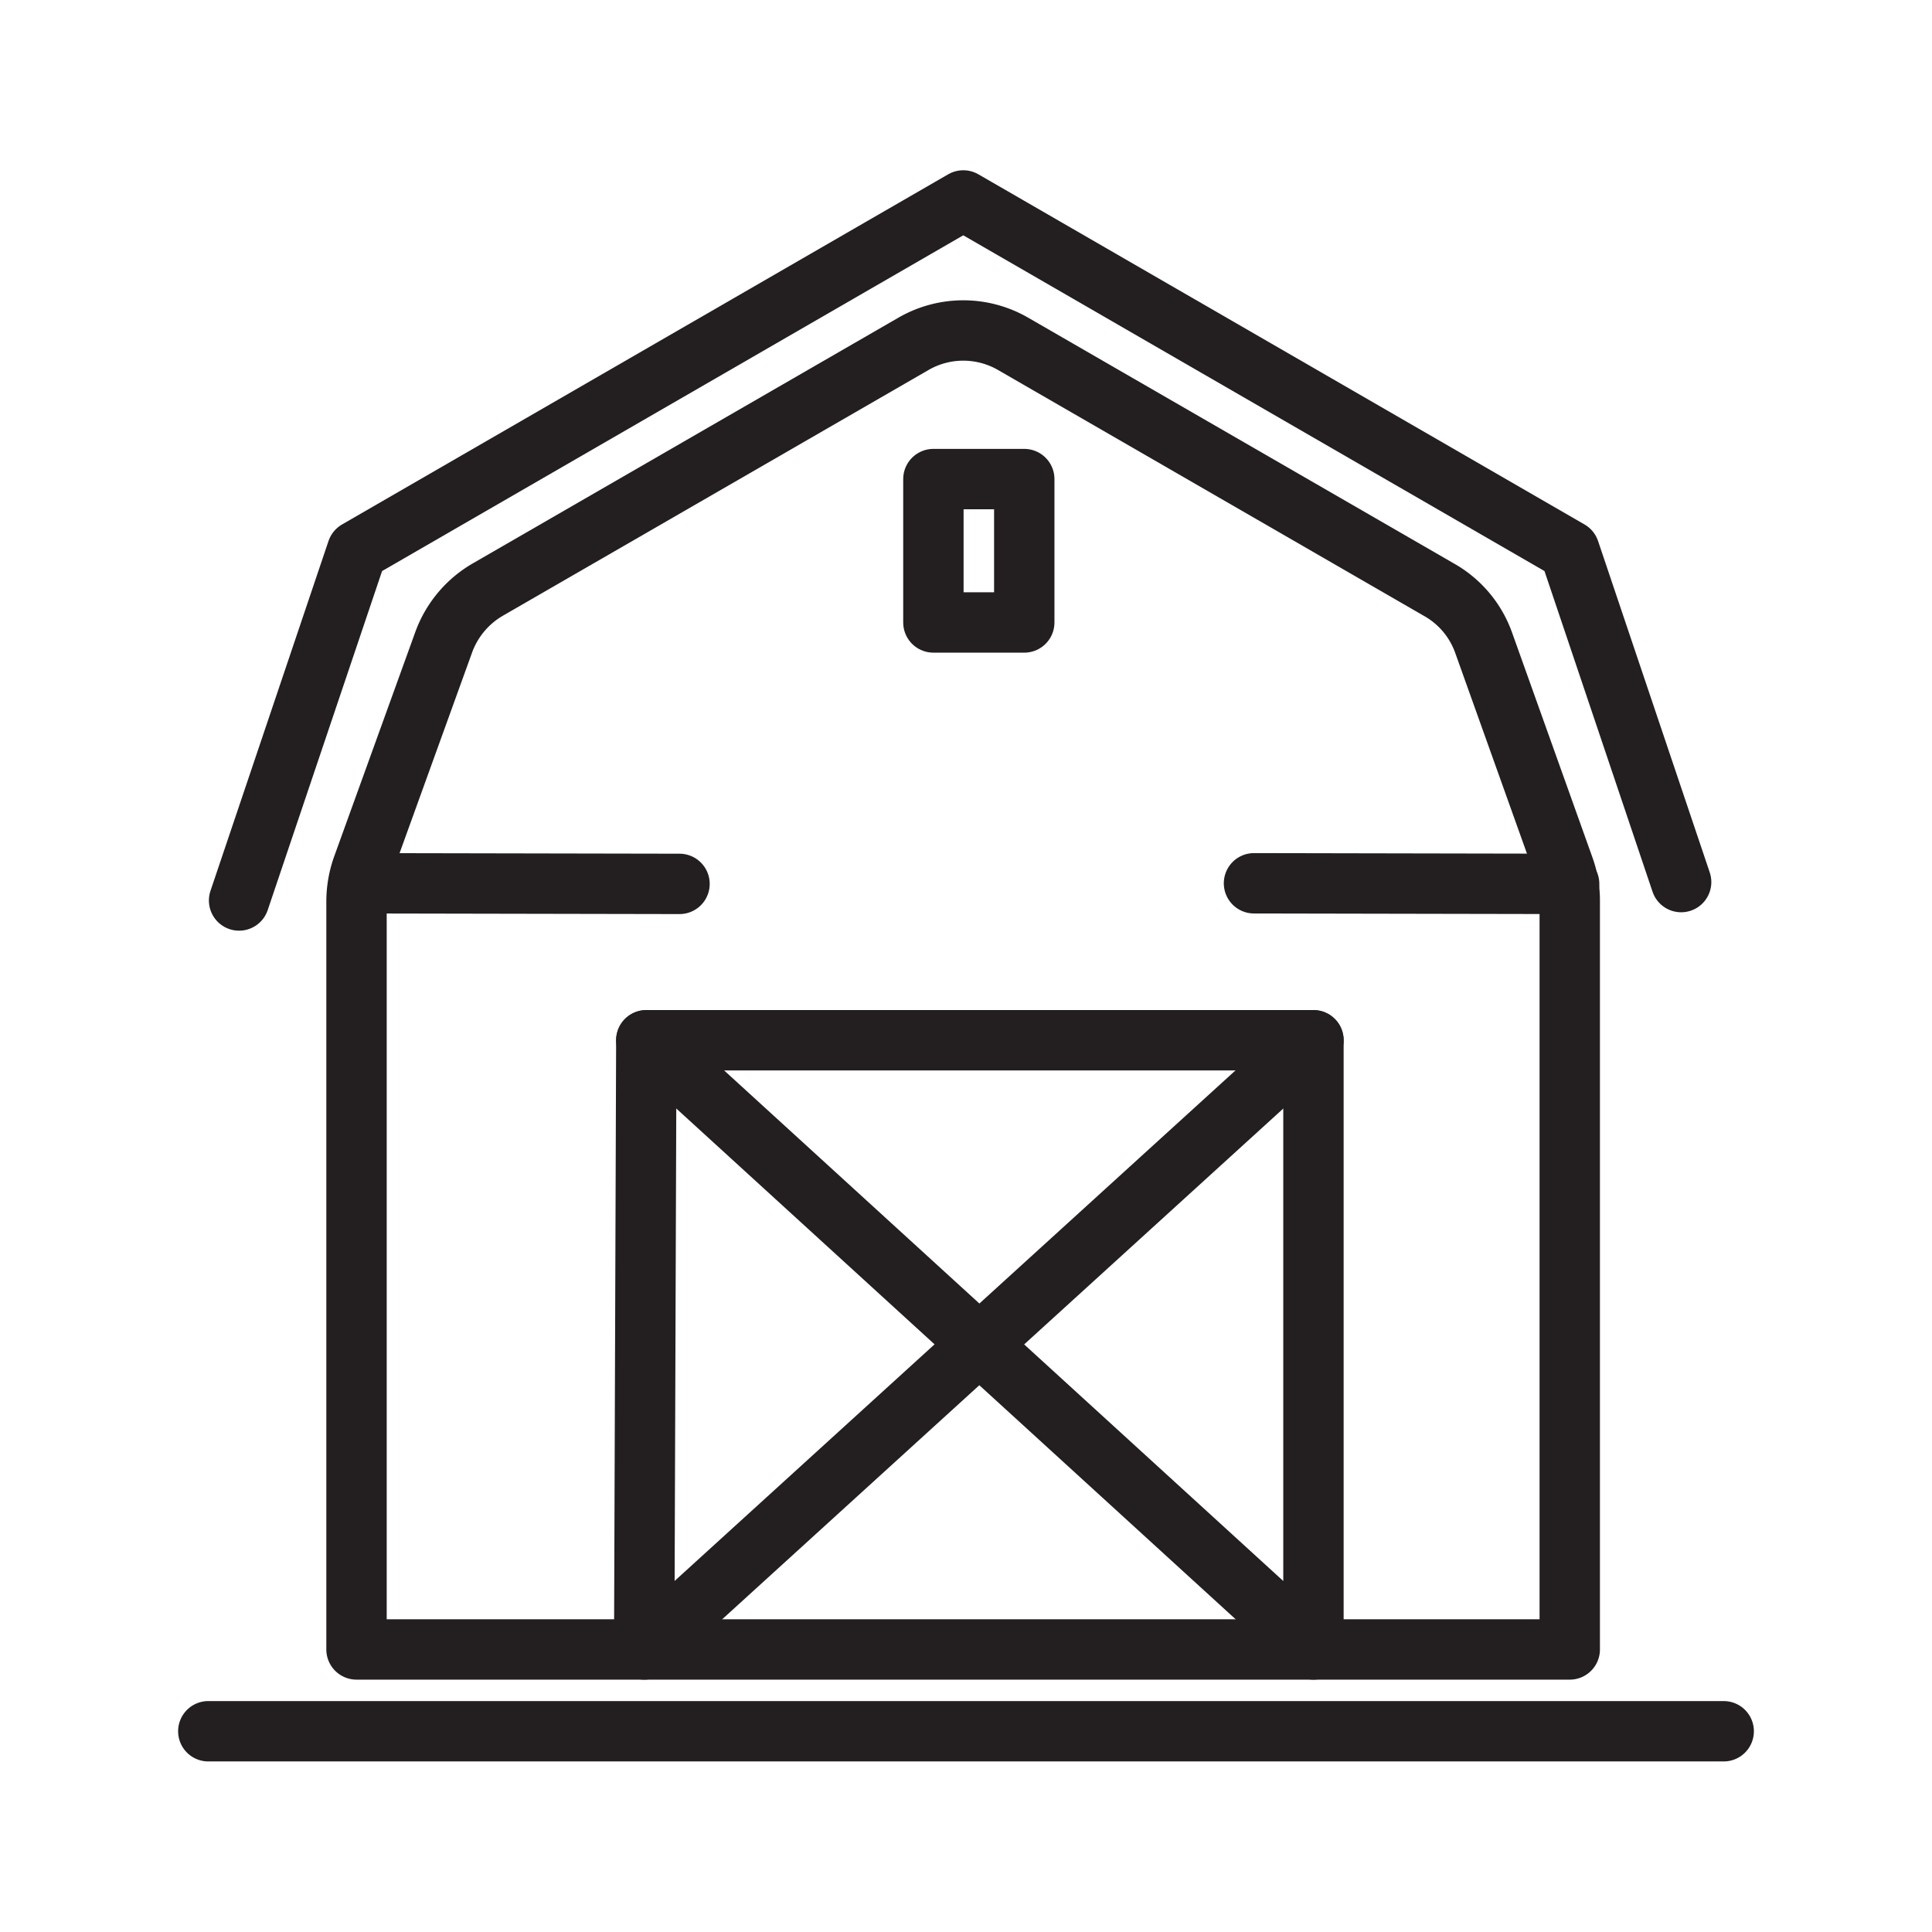
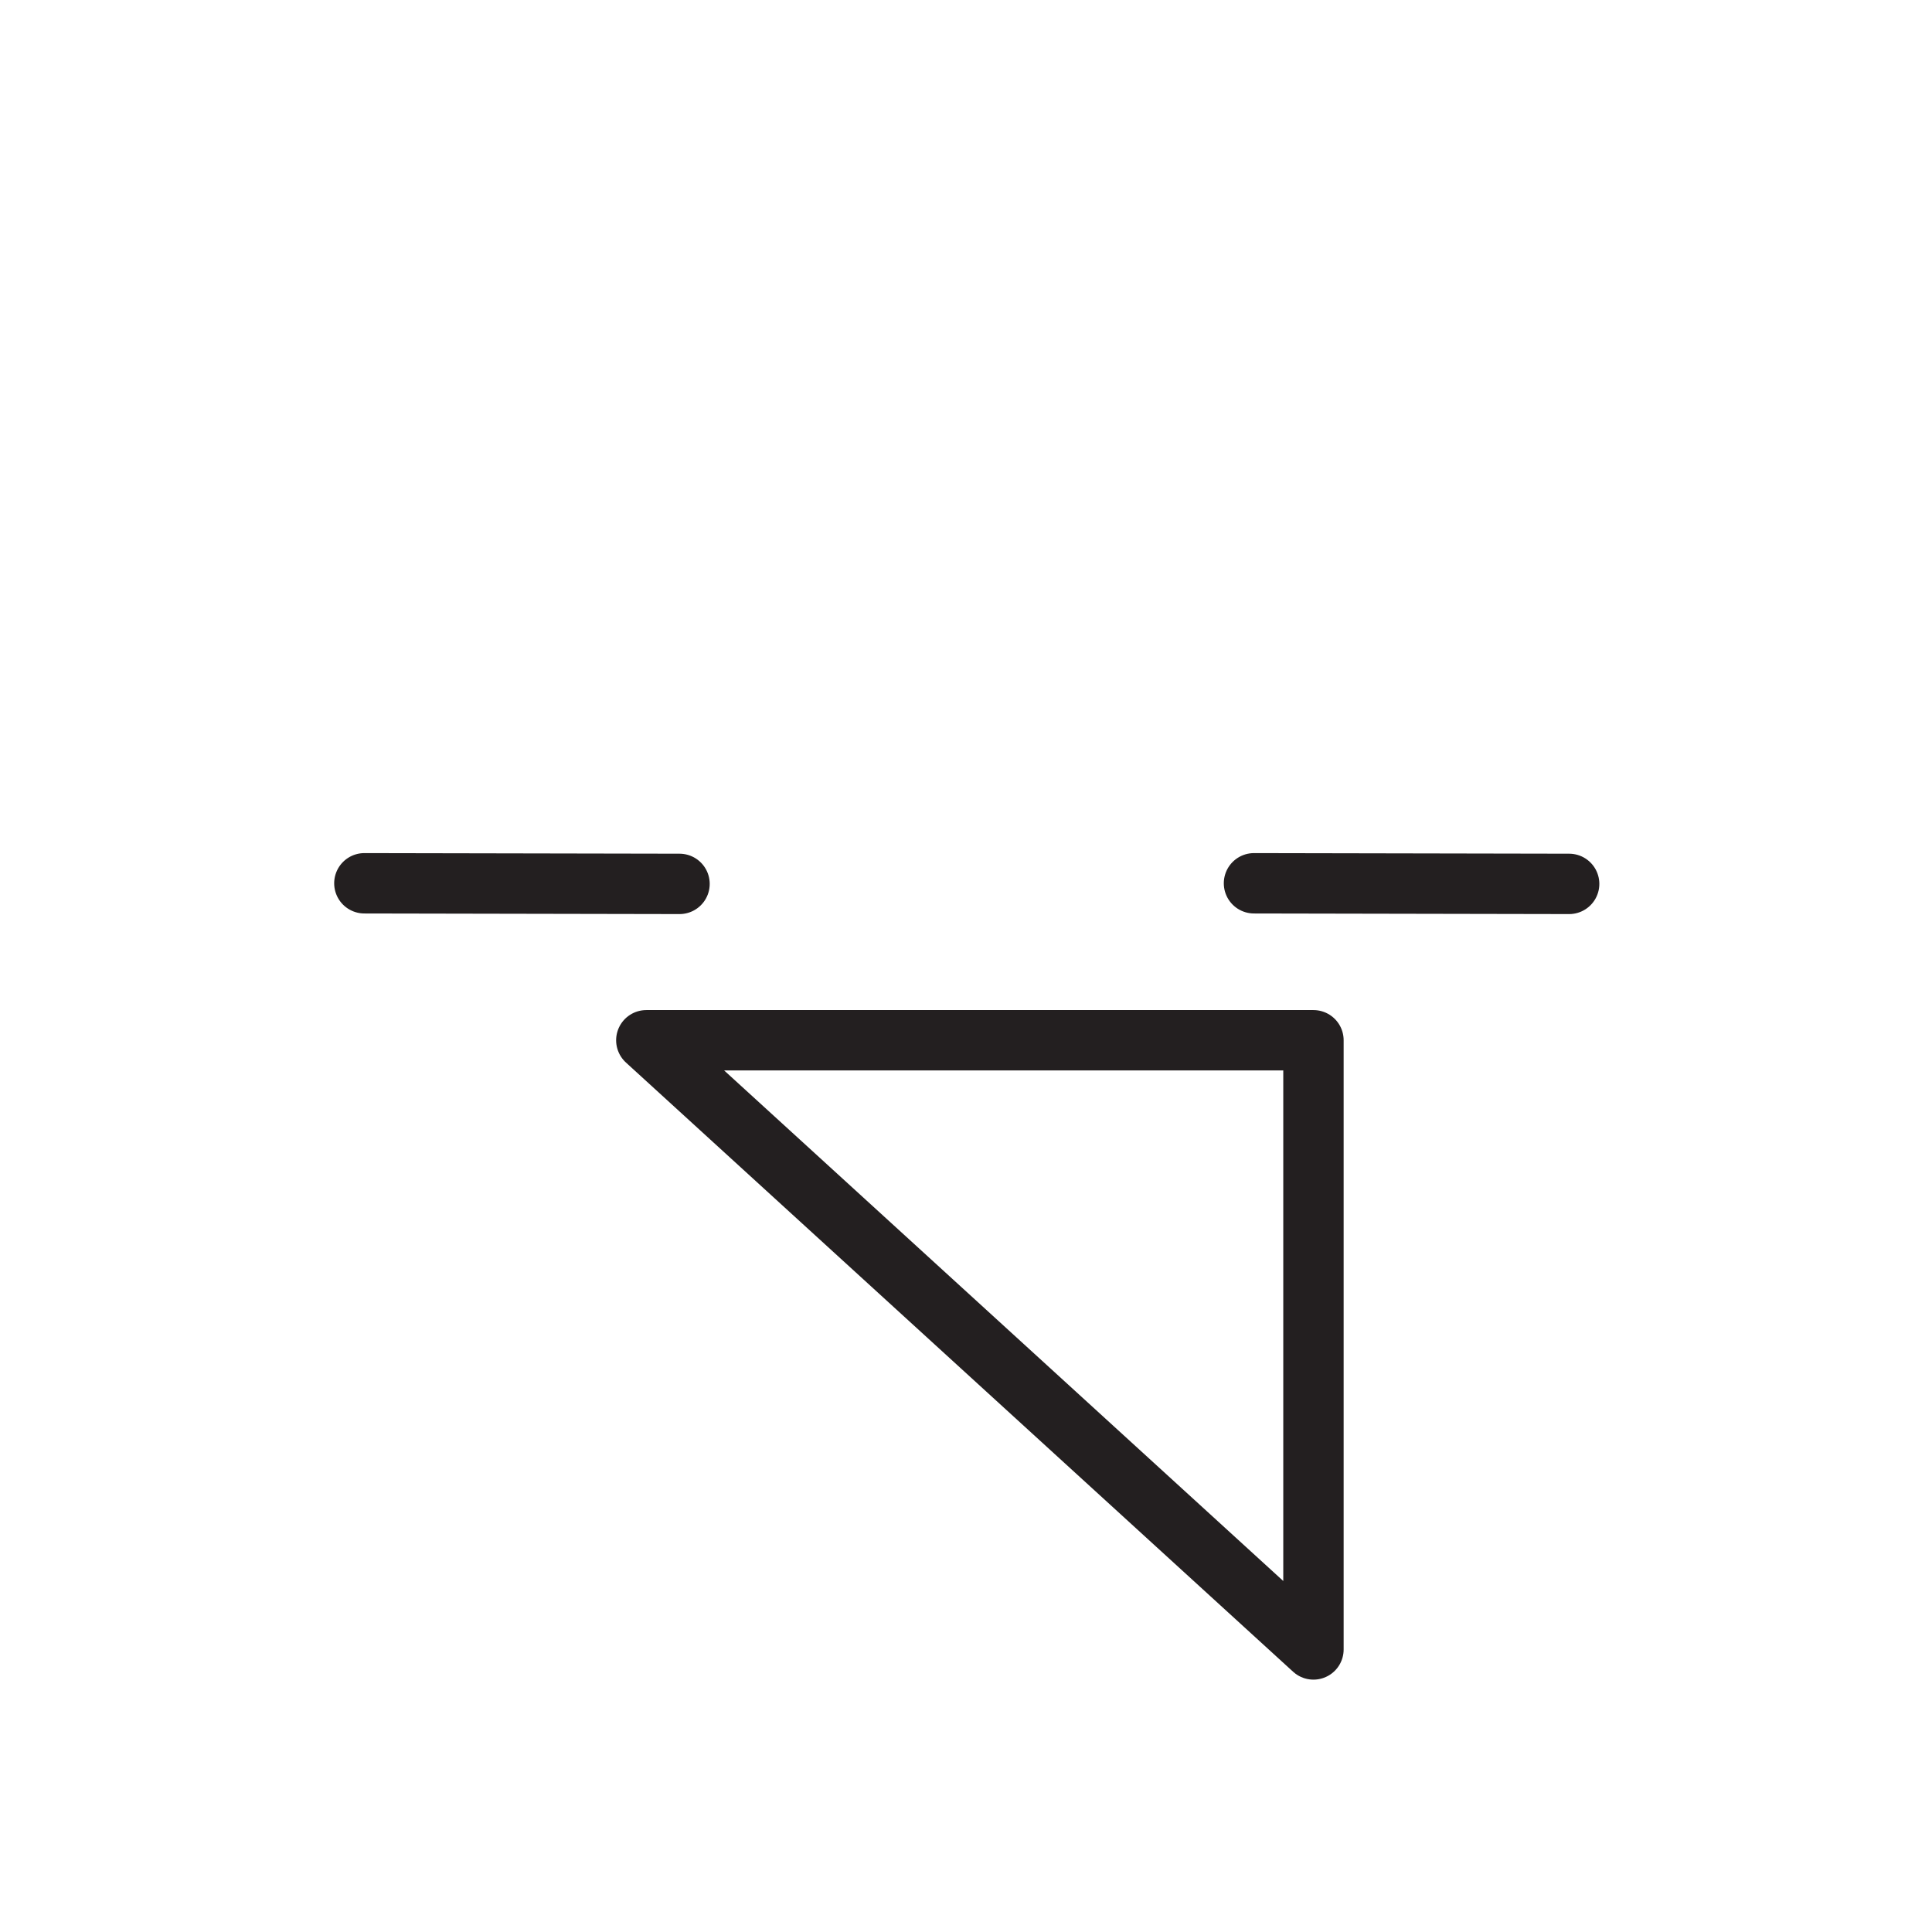
<svg xmlns="http://www.w3.org/2000/svg" id="Layer_1" data-name="Layer 1" viewBox="0 0 64 64">
  <defs>
    <style>.cls-1{fill:none;stroke:#231f20;stroke-linecap:round;stroke-linejoin:round;stroke-width:2px;}</style>
  </defs>
-   <polyline class="cls-1" points="7.92 29.83 11.83 18.24 31.91 6.64 51.99 18.24 55.69 29.22" />
-   <path class="cls-1" d="M47.66,19.53l-14.1-8.14a3.3,3.3,0,0,0-3.3,0l-14.1,8.14a3.33,3.33,0,0,0-1.46,1.74L12,28.74a3.45,3.45,0,0,0-.19,1.11V54.64H52V29.85a3.2,3.2,0,0,0-.19-1.11l-2.67-7.47A3.28,3.28,0,0,0,47.66,19.53Z" />
  <polyline class="cls-1" points="21.41 34.46 43.51 34.46 43.51 54.64 21.41 34.46" />
-   <polyline class="cls-1" points="43.51 34.46 21.34 54.64 21.41 34.46" />
-   <rect class="cls-1" x="30.92" y="15.87" width="3.01" height="4.75" />
  <line class="cls-1" x1="51.98" y1="29.28" x2="41.54" y2="29.26" />
-   <line class="cls-1" x1="6.9" y1="57.35" x2="57.1" y2="57.35" />
  <line class="cls-1" x1="22.51" y1="29.28" x2="12.07" y2="29.26" />
</svg>